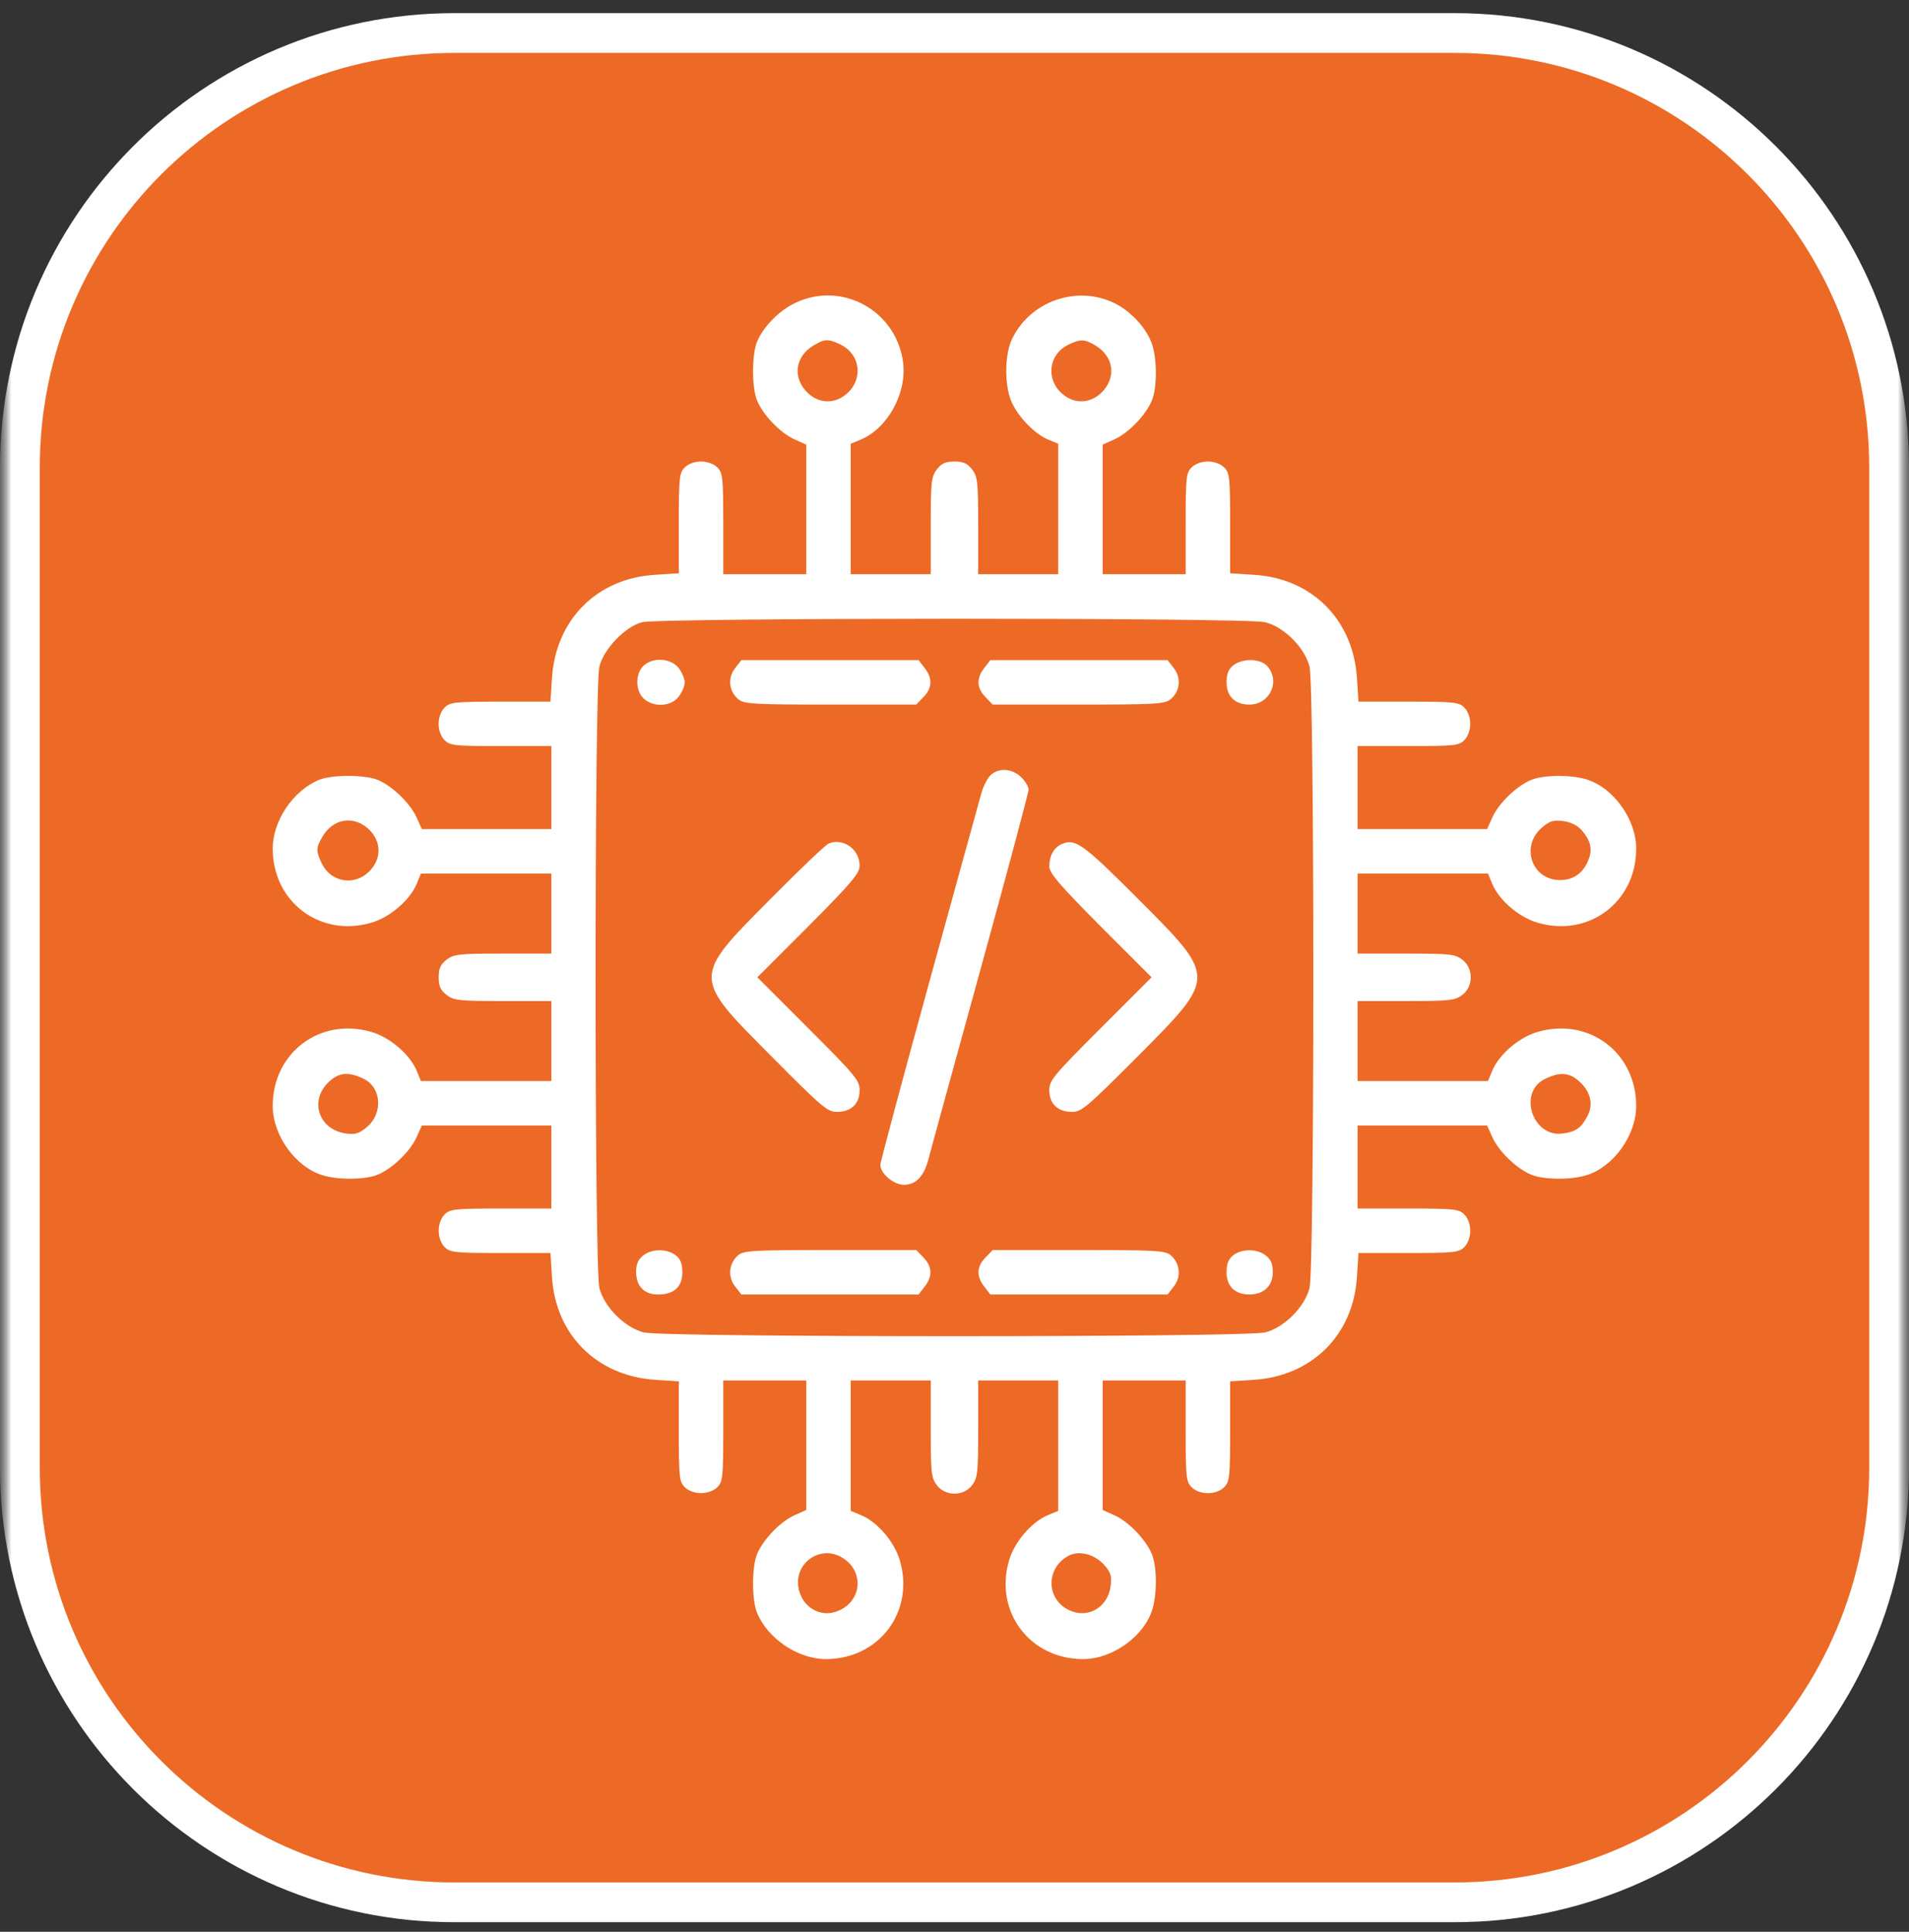
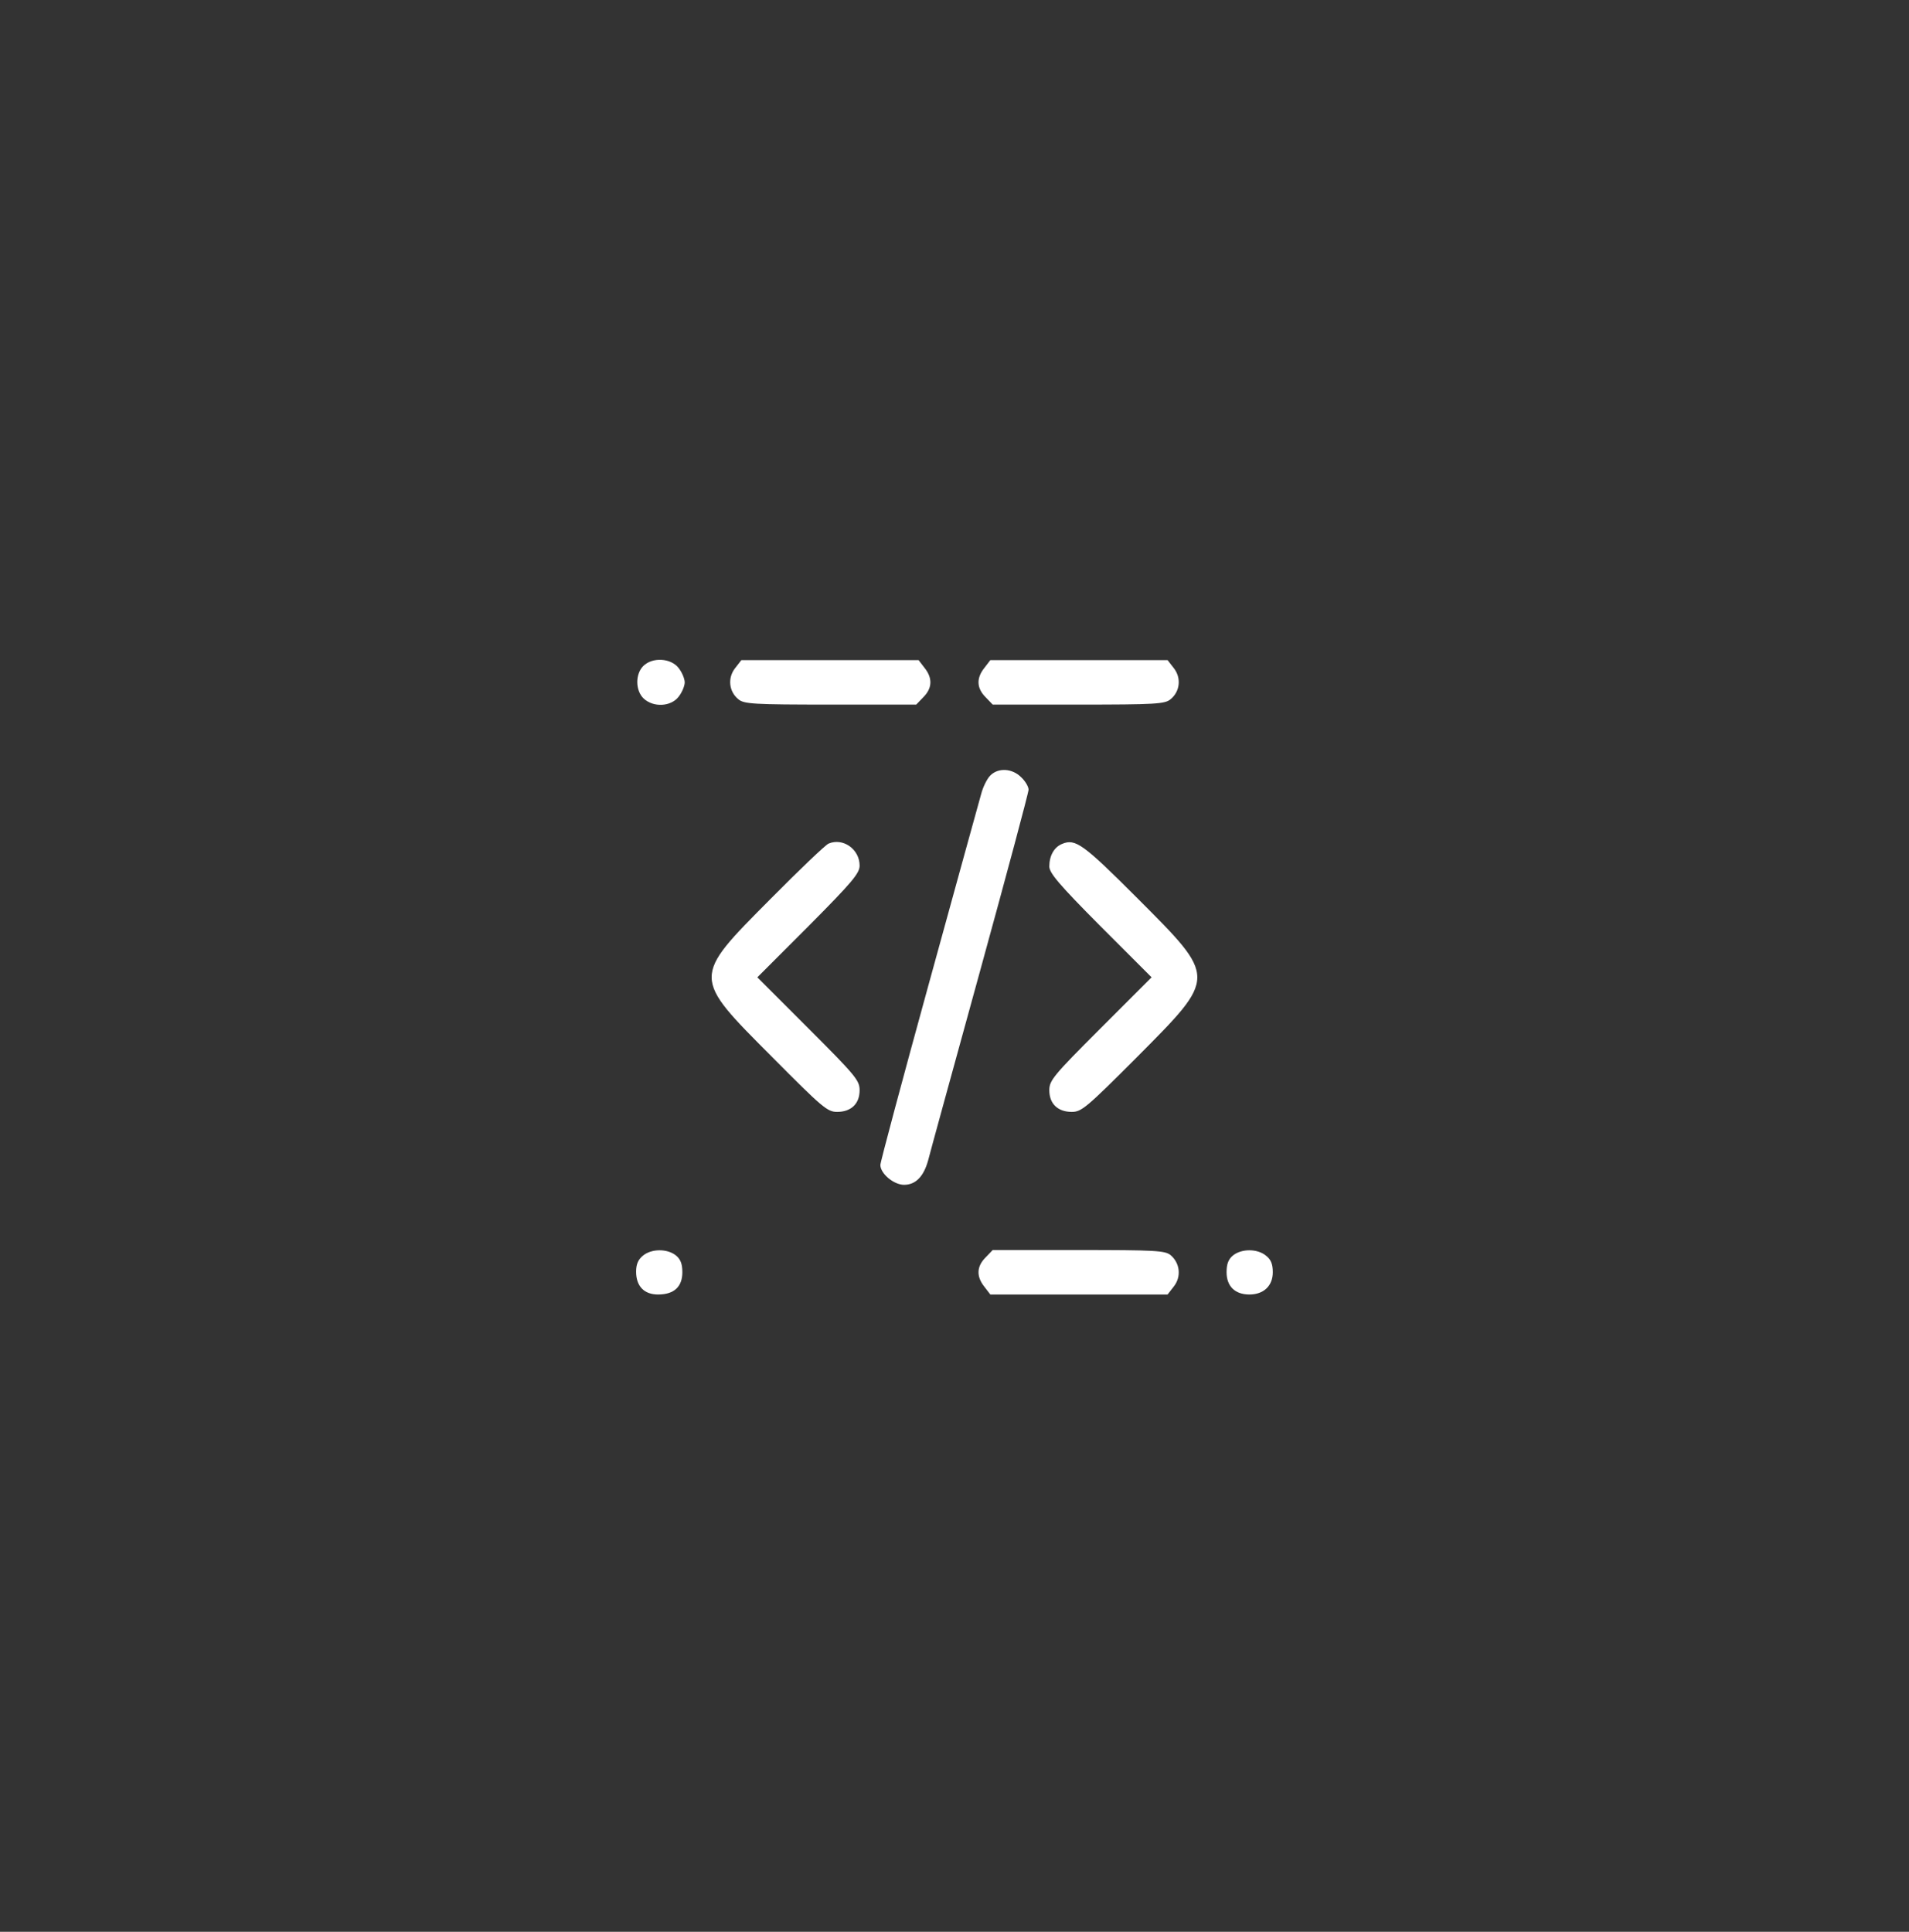
<svg xmlns="http://www.w3.org/2000/svg" width="84" height="85" viewBox="0 0 84 85" fill="none">
  <rect x="0" y="0" width="84" height="85" fill="#333333" stroke="none" />
  <g clip-path="url(#clip0_1273_575)">
    <mask id="mask0_1273_575" style="mask-type:luminance" maskUnits="userSpaceOnUse" x="0" y="0" width="84" height="85">
      <path d="M84 0H0V85H84V0Z" fill="white" />
    </mask>
    <g mask="url(#mask0_1273_575)">
      <mask id="mask1_1273_575" style="mask-type:luminance" maskUnits="userSpaceOnUse" x="0" y="0" width="84" height="85">
-         <path d="M84 0H0V85H84V0Z" fill="white" />
-       </mask>
+         </mask>
      <g mask="url(#mask1_1273_575)">
-         <path d="M64 1.453H20C9.438 1.453 0.875 10.016 0.875 20.578V64.578C0.875 75.141 9.438 83.703 20 83.703H64C74.562 83.703 83.125 75.141 83.125 64.578V20.578C83.125 10.016 74.562 1.453 64 1.453Z" fill="#EC6A26" />
        <path d="M64 1.453H20C9.438 1.453 0.875 10.016 0.875 20.578V64.578C0.875 75.141 9.438 83.703 20 83.703H64C74.562 83.703 83.125 75.141 83.125 64.578V20.578C83.125 10.016 74.562 1.453 64 1.453Z" stroke="white" stroke-width="1.75" />
      </g>
    </g>
-     <path d="M35.02 13.316C34.303 13.643 33.586 14.373 33.312 15.038C33.077 15.599 33.077 17.06 33.312 17.621C33.573 18.26 34.342 19.055 34.955 19.329L35.477 19.564V22.42V25.264H33.651H31.825V23.046C31.825 20.999 31.799 20.803 31.564 20.568C31.408 20.412 31.134 20.307 30.847 20.307C30.56 20.307 30.286 20.412 30.129 20.568C29.895 20.803 29.869 20.999 29.869 23.033V25.224L28.851 25.29C26.269 25.433 24.443 27.272 24.286 29.855L24.221 30.872H22.03C19.995 30.872 19.8 30.898 19.565 31.133C19.213 31.485 19.213 32.215 19.565 32.568C19.8 32.802 19.995 32.828 22.043 32.828H24.26V34.654V36.48H21.417H18.561L18.326 35.959C18.052 35.346 17.256 34.576 16.617 34.315C16.056 34.081 14.595 34.081 14.035 34.315C12.9 34.785 12 36.115 12 37.341C12 39.689 14.087 41.254 16.33 40.602C17.152 40.367 18.039 39.611 18.339 38.88L18.521 38.437H21.391H24.26V40.197V41.958H22.121C20.165 41.958 19.969 41.984 19.643 42.232C19.382 42.441 19.304 42.61 19.304 43.002C19.304 43.393 19.382 43.563 19.643 43.771C19.969 44.019 20.165 44.045 22.121 44.045H24.26V45.806V47.567H21.391H18.521L18.339 47.123C18.039 46.393 17.152 45.636 16.33 45.402C14.087 44.749 12 46.315 12 48.662C12 49.967 13.017 51.362 14.204 51.714C14.882 51.923 16.082 51.91 16.617 51.688C17.256 51.427 18.052 50.658 18.326 50.045L18.561 49.523H21.417H24.26V51.349V53.175H22.043C19.995 53.175 19.8 53.201 19.565 53.436C19.408 53.592 19.304 53.866 19.304 54.153C19.304 54.44 19.408 54.714 19.565 54.871C19.8 55.105 19.995 55.132 22.03 55.132H24.221L24.286 56.149C24.43 58.731 26.269 60.557 28.864 60.714L29.869 60.779V62.97C29.869 65.005 29.895 65.2 30.129 65.435C30.286 65.592 30.56 65.696 30.847 65.696C31.134 65.696 31.408 65.592 31.564 65.435C31.799 65.2 31.825 65.005 31.825 62.957V60.74H33.651H35.477V63.583V66.439L34.955 66.674C34.342 66.948 33.573 67.744 33.312 68.383C33.077 68.944 33.077 70.404 33.312 70.965C33.781 72.1 35.112 73 36.338 73C38.685 73 40.251 70.913 39.598 68.67C39.364 67.848 38.607 66.961 37.877 66.661L37.433 66.479V63.609V60.74H39.194H40.955V62.879C40.955 64.835 40.981 65.031 41.229 65.357C41.607 65.84 42.39 65.84 42.768 65.357C43.016 65.031 43.042 64.835 43.042 62.879V60.74H44.803H46.563V63.609V66.479L46.12 66.661C45.389 66.961 44.633 67.848 44.398 68.67C43.746 70.913 45.311 73 47.659 73C48.963 73 50.359 71.983 50.711 70.796C50.919 70.118 50.907 68.918 50.685 68.383C50.424 67.744 49.654 66.948 49.041 66.674L48.52 66.439V63.583V60.74H50.346H52.172V62.957C52.172 65.005 52.198 65.2 52.432 65.435C52.785 65.787 53.515 65.787 53.867 65.435C54.102 65.2 54.128 65.005 54.128 62.97V60.779L55.145 60.714C57.728 60.557 59.567 58.731 59.71 56.149L59.776 55.132H61.967C64.001 55.132 64.197 55.105 64.432 54.871C64.588 54.714 64.693 54.44 64.693 54.153C64.693 53.866 64.588 53.592 64.432 53.436C64.197 53.201 64.001 53.175 61.954 53.175H59.736V51.349V49.523H62.58H65.436L65.671 50.045C65.945 50.658 66.74 51.427 67.379 51.688C67.914 51.91 69.114 51.923 69.792 51.714C70.979 51.362 71.996 49.967 71.996 48.662C71.996 46.315 69.91 44.749 67.666 45.402C66.845 45.636 65.958 46.393 65.658 47.123L65.475 47.567H62.606H59.736V45.806V44.045H61.875C63.832 44.045 64.027 44.019 64.353 43.771C64.836 43.393 64.836 42.61 64.353 42.232C64.027 41.984 63.832 41.958 61.875 41.958H59.736V40.197V38.437H62.606H65.475L65.658 38.88C65.958 39.611 66.845 40.367 67.666 40.602C69.91 41.254 71.996 39.689 71.996 37.341C71.996 36.037 70.979 34.641 69.792 34.289C69.114 34.081 67.914 34.093 67.379 34.315C66.74 34.576 65.945 35.346 65.671 35.959L65.436 36.48H62.58H59.736V34.654V32.828H61.954C64.001 32.828 64.197 32.802 64.432 32.568C64.588 32.411 64.693 32.137 64.693 31.85C64.693 31.563 64.588 31.289 64.432 31.133C64.197 30.898 64.001 30.872 61.967 30.872H59.776L59.71 29.855C59.554 27.272 57.728 25.433 55.145 25.29L54.128 25.224V23.033C54.128 20.999 54.102 20.803 53.867 20.568C53.711 20.412 53.437 20.307 53.15 20.307C52.863 20.307 52.589 20.412 52.432 20.568C52.198 20.803 52.172 20.999 52.172 23.046V25.264H50.346H48.52V22.42V19.564L49.041 19.329C49.654 19.055 50.424 18.26 50.685 17.621C50.907 17.086 50.919 15.886 50.711 15.208C50.502 14.49 49.759 13.669 48.989 13.316C47.346 12.547 45.337 13.264 44.542 14.895C44.19 15.599 44.19 17.047 44.542 17.751C44.855 18.403 45.559 19.108 46.12 19.342L46.563 19.525V22.394V25.264H44.803H43.042V23.125C43.042 21.168 43.016 20.973 42.768 20.646C42.559 20.386 42.39 20.307 41.998 20.307C41.607 20.307 41.437 20.386 41.229 20.646C40.981 20.973 40.955 21.168 40.955 23.125V25.264H39.194H37.433V22.394V19.525L37.877 19.342C39.051 18.847 39.898 17.321 39.742 15.977C39.468 13.695 37.081 12.351 35.02 13.316ZM36.977 15.155C37.968 15.638 37.994 16.916 37.029 17.49C36.494 17.803 35.855 17.673 35.425 17.164C34.877 16.512 35.033 15.677 35.764 15.221C36.286 14.908 36.416 14.895 36.977 15.155ZM48.233 15.221C48.963 15.677 49.12 16.512 48.572 17.164C48.141 17.673 47.502 17.803 46.968 17.49C46.015 16.929 46.029 15.651 47.007 15.168C47.541 14.908 47.724 14.908 48.233 15.221ZM55.667 27.377C56.502 27.585 57.415 28.498 57.623 29.333C57.845 30.207 57.845 55.797 57.623 56.67C57.415 57.505 56.502 58.418 55.667 58.627C54.793 58.849 29.203 58.849 28.329 58.627C27.495 58.418 26.582 57.505 26.373 56.67C26.151 55.797 26.151 30.207 26.373 29.333C26.569 28.55 27.508 27.572 28.251 27.377C29.021 27.181 54.858 27.168 55.667 27.377ZM16.161 36.428C16.669 36.859 16.8 37.498 16.487 38.032C15.913 38.998 14.635 38.971 14.152 37.98C13.891 37.419 13.904 37.289 14.217 36.767C14.674 36.037 15.508 35.88 16.161 36.428ZM69.61 36.546C70.027 37.028 70.092 37.432 69.844 37.954C69.61 38.463 69.166 38.737 68.618 38.724C67.379 38.698 66.897 37.211 67.862 36.402C68.201 36.115 68.358 36.076 68.788 36.128C69.14 36.18 69.427 36.324 69.61 36.546ZM15.991 47.462C16.787 47.841 16.865 48.975 16.148 49.588C15.809 49.875 15.639 49.927 15.235 49.875C14.048 49.719 13.604 48.48 14.426 47.645C14.882 47.188 15.313 47.136 15.991 47.462ZM69.571 47.658C70.001 48.088 70.105 48.623 69.858 49.093C69.584 49.627 69.349 49.797 68.762 49.875C67.432 50.058 66.779 48.062 67.979 47.475C68.671 47.136 69.101 47.188 69.571 47.658ZM37.042 68.526C38.007 69.087 37.955 70.378 36.951 70.848C36.142 71.239 35.255 70.731 35.125 69.805C34.981 68.735 36.116 67.978 37.042 68.526ZM48.572 68.839C48.885 69.192 48.924 69.335 48.872 69.791C48.741 70.731 47.867 71.239 47.046 70.848C46.041 70.378 46.002 69.035 46.981 68.474C47.45 68.2 48.141 68.37 48.572 68.839Z" fill="white" />
    <path d="M28.303 29.307C27.951 29.659 27.951 30.39 28.329 30.742C28.76 31.133 29.516 31.094 29.855 30.663C30.012 30.468 30.129 30.181 30.129 30.024C30.129 29.868 30.012 29.581 29.855 29.385C29.516 28.955 28.708 28.903 28.303 29.307Z" fill="white" />
    <path d="M32.347 29.398C32.008 29.829 32.073 30.429 32.49 30.768C32.738 30.976 33.142 31.002 36.547 31.002H40.316L40.629 30.676C41.02 30.285 41.046 29.842 40.681 29.385L40.42 29.046H36.52H32.621L32.347 29.398Z" fill="white" />
    <path d="M43.316 29.385C42.95 29.842 42.976 30.285 43.368 30.676L43.681 31.002H47.45C50.854 31.002 51.258 30.976 51.506 30.768C51.924 30.429 51.989 29.829 51.65 29.398L51.376 29.046H47.476H43.576L43.316 29.385Z" fill="white" />
-     <path d="M54.259 29.281C54.05 29.45 53.972 29.659 53.972 30.024C53.972 30.637 54.337 31.002 54.976 31.002C55.876 31.002 56.358 29.972 55.758 29.307C55.459 28.968 54.663 28.955 54.259 29.281Z" fill="white" />
    <path d="M43.577 34.12C43.433 34.263 43.251 34.629 43.172 34.941C43.081 35.255 42.051 38.998 40.877 43.263C39.703 47.528 38.738 51.127 38.738 51.258C38.738 51.636 39.325 52.132 39.781 52.132C40.29 52.132 40.642 51.767 40.838 51.062C40.916 50.749 41.946 47.006 43.12 42.741C44.294 38.476 45.259 34.876 45.259 34.746C45.259 34.615 45.116 34.368 44.933 34.198C44.542 33.807 43.929 33.768 43.577 34.12Z" fill="white" />
    <path d="M36.455 37.12C36.312 37.185 35.164 38.281 33.886 39.572C30.442 43.041 30.442 42.963 33.977 46.51C36.181 48.728 36.403 48.923 36.833 48.923C37.446 48.923 37.825 48.571 37.825 47.971C37.825 47.541 37.655 47.332 35.581 45.258L33.325 43.002L35.581 40.745C37.511 38.802 37.825 38.424 37.825 38.085C37.825 37.367 37.094 36.846 36.455 37.12Z" fill="white" />
    <path d="M46.733 37.133C46.381 37.276 46.172 37.654 46.172 38.124C46.172 38.411 46.602 38.92 48.415 40.745L50.672 43.002L48.415 45.258C46.341 47.332 46.172 47.541 46.172 47.971C46.172 48.571 46.55 48.923 47.163 48.923C47.593 48.923 47.815 48.728 50.02 46.523C53.567 42.95 53.567 43.054 50.046 39.52C47.659 37.133 47.32 36.885 46.733 37.133Z" fill="white" />
    <path d="M28.29 55.249C28.081 55.419 27.99 55.627 27.99 55.953C27.99 56.592 28.342 56.958 28.955 56.958C29.66 56.958 30.025 56.618 30.025 55.979C30.025 55.614 29.947 55.405 29.738 55.236C29.36 54.936 28.669 54.936 28.29 55.249Z" fill="white" />
-     <path d="M32.49 55.223C32.073 55.575 32.008 56.175 32.347 56.605L32.621 56.958H36.52H40.42L40.681 56.618C41.046 56.162 41.02 55.718 40.629 55.327L40.316 55.001H36.547C33.142 55.001 32.738 55.027 32.49 55.223Z" fill="white" />
    <path d="M43.368 55.327C42.976 55.718 42.95 56.162 43.316 56.618L43.576 56.958H47.476H51.376L51.65 56.605C51.989 56.175 51.924 55.575 51.506 55.223C51.258 55.027 50.854 55.001 47.45 55.001H43.681L43.368 55.327Z" fill="white" />
    <path d="M54.259 55.236C54.05 55.405 53.972 55.614 53.972 55.979C53.972 56.592 54.337 56.958 54.976 56.958C55.602 56.958 56.006 56.579 56.006 55.979C56.006 55.627 55.928 55.419 55.706 55.249C55.328 54.936 54.637 54.936 54.259 55.236Z" fill="white" />
  </g>
  <defs>
    <clipPath id="clip0_1273_575">
      <rect width="84" height="85" fill="white" />
    </clipPath>
  </defs>
</svg>